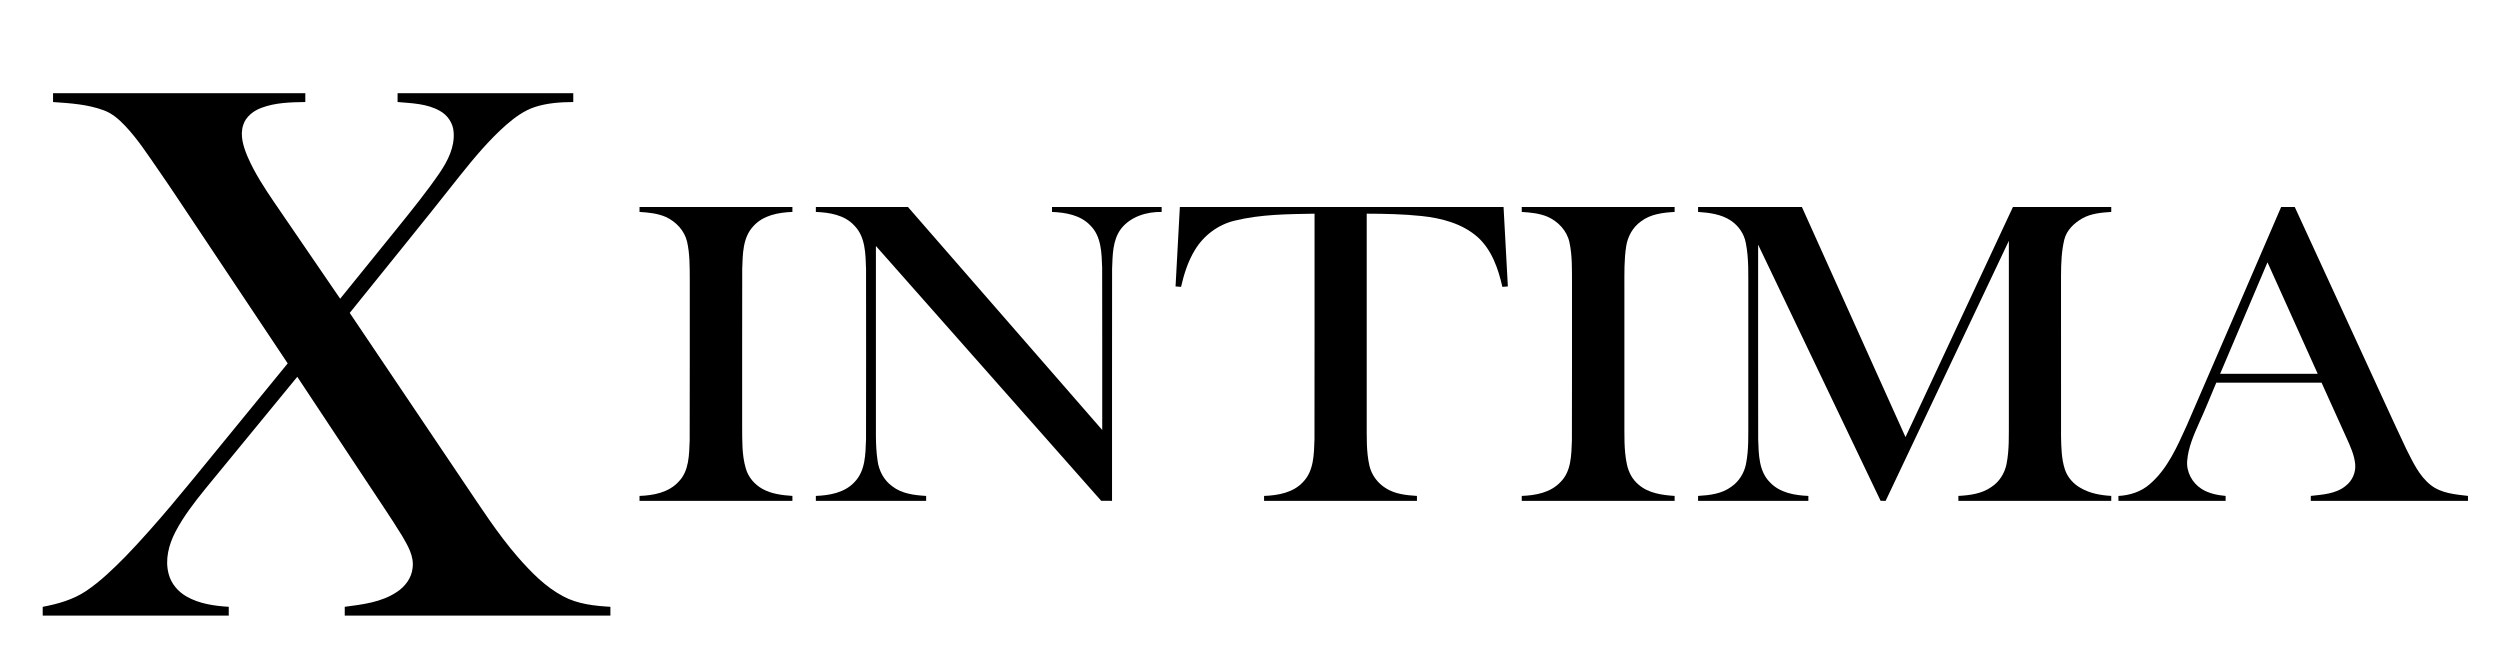
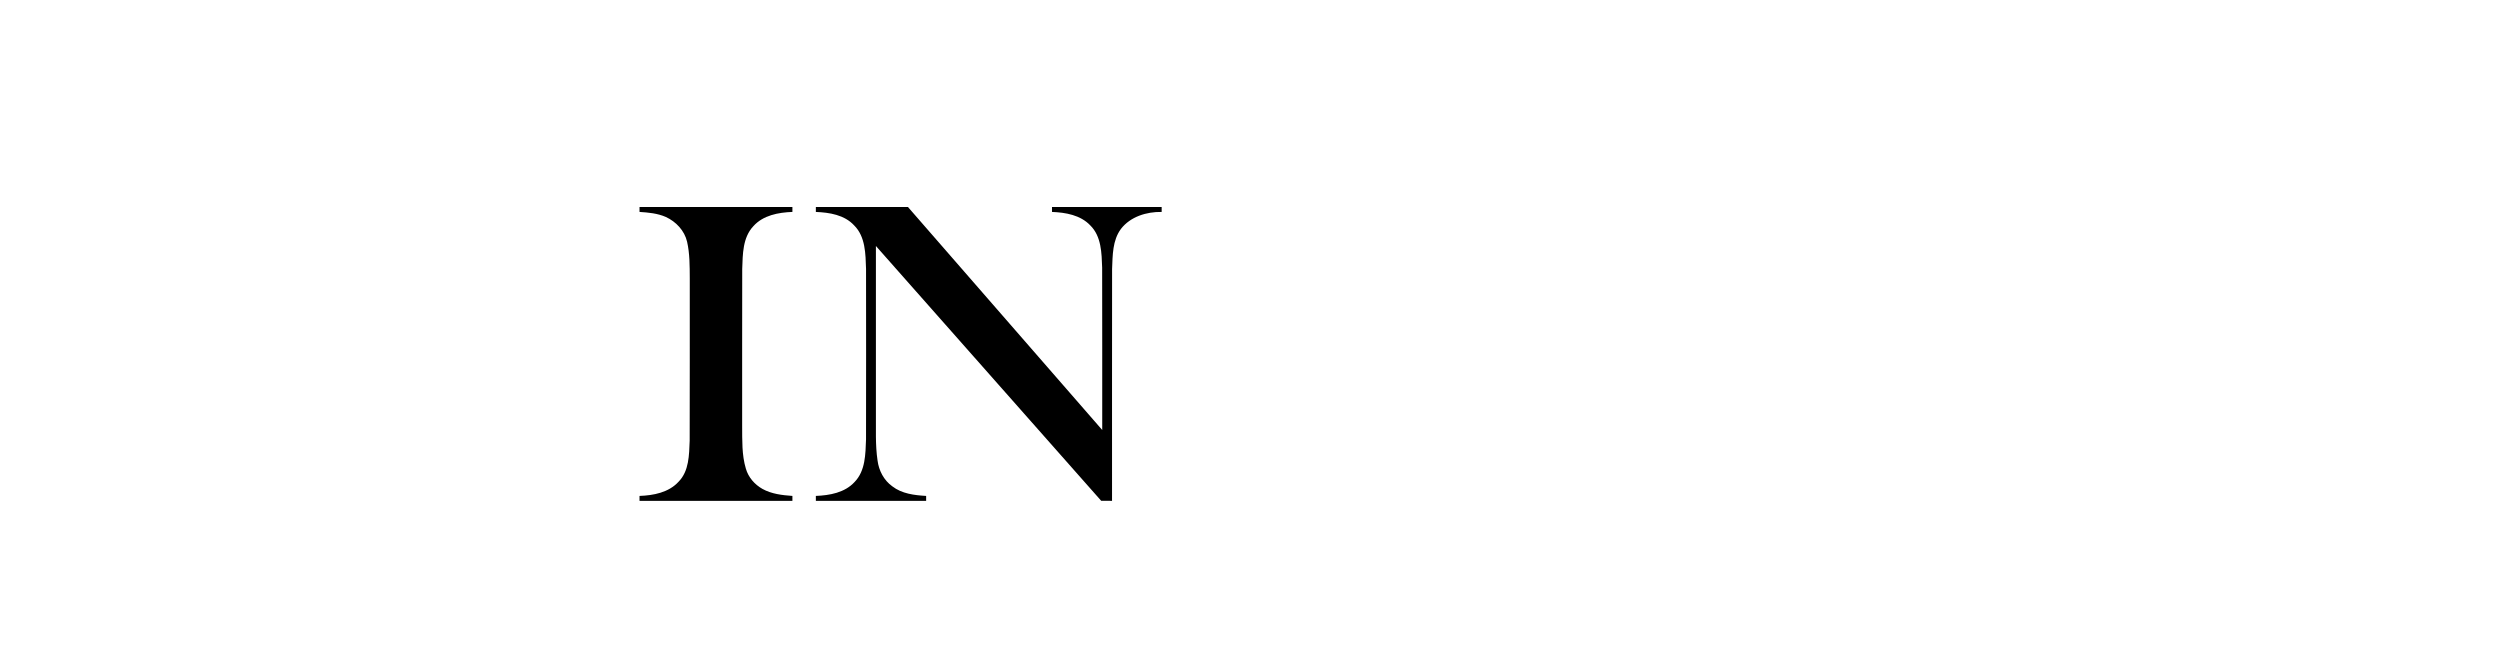
<svg xmlns="http://www.w3.org/2000/svg" width="1906pt" height="508pt" viewBox="0 0 1906 508" version="1.1">
  <g id="#ffffffff">
</g>
  <g id="#000000ff">
-     <path fill="#000000" opacity="1.00" d=" M 40.44 71.08 C 104.55 71.07 168.66 71.07 232.77 71.08 C 232.77 73.31 232.77 75.55 232.77 77.78 C 221.52 77.96 209.93 78.20 199.27 82.23 C 193.18 84.50 187.44 88.90 185.42 95.30 C 182.83 103.29 185.53 111.71 188.62 119.14 C 194.03 131.78 201.63 143.31 209.33 154.64 C 226.01 179.01 242.65 203.40 259.34 227.75 C 273.85 209.80 288.38 191.88 302.90 173.95 C 314.08 160.04 325.37 146.18 335.43 131.43 C 341.48 122.43 346.75 111.96 345.86 100.81 C 345.48 94.05 341.35 87.83 335.45 84.59 C 325.67 78.97 314.04 78.74 303.11 77.78 C 303.10 75.55 303.10 73.31 303.11 71.08 C 347.76 71.07 392.41 71.07 437.06 71.08 C 437.06 73.31 437.06 75.55 437.06 77.78 C 427.22 77.87 417.23 78.52 407.81 81.58 C 399.58 84.27 392.50 89.51 386.02 95.11 C 372.74 106.82 361.39 120.48 350.37 134.28 C 322.80 169.31 294.54 203.80 266.63 238.56 C 295.45 281.36 324.27 324.17 353.10 366.97 C 366.36 386.53 379.09 406.55 394.58 424.45 C 404.70 436.04 415.69 447.42 429.45 454.67 C 440.44 460.56 453.12 461.91 465.37 462.63 C 465.37 464.86 465.37 467.10 465.37 469.34 C 397.86 469.34 330.34 469.34 262.83 469.34 C 262.83 467.10 262.83 464.86 262.83 462.63 C 276.39 460.84 290.73 459.20 302.39 451.44 C 308.74 447.36 313.79 440.74 314.56 433.07 C 315.81 424.05 310.84 415.88 306.49 408.42 C 297.70 394.03 288.04 380.20 278.84 366.08 C 261.44 339.81 244.04 313.55 226.64 287.28 C 203.31 315.69 179.98 344.11 156.66 372.53 C 148.25 382.95 139.95 393.59 133.73 405.50 C 128.67 415.26 125.63 426.76 128.60 437.64 C 130.48 444.95 135.70 451.07 142.20 454.76 C 151.94 460.36 163.36 461.94 174.40 462.63 C 174.40 464.86 174.40 467.10 174.40 469.33 C 127.12 469.34 79.84 469.34 32.56 469.34 C 32.56 467.10 32.56 464.86 32.56 462.64 C 44.13 460.45 55.79 457.20 65.65 450.56 C 76.84 443.06 86.49 433.55 95.93 424.02 C 119.89 399.13 141.54 372.17 163.40 345.46 C 182.05 322.66 200.70 299.86 219.34 277.06 C 197.28 243.97 175.20 210.88 153.14 177.78 C 142.32 161.67 131.74 145.40 120.66 129.46 C 112.64 117.91 104.97 106.01 95.26 95.78 C 90.63 90.95 85.44 86.35 79.04 84.07 C 66.71 79.49 53.43 78.70 40.44 77.80 C 40.44 75.56 40.44 73.32 40.44 71.08 Z" />
    <path fill="#000000" opacity="1.00" d=" M 487.57 161.57 C 487.56 160.32 487.57 159.07 487.58 157.82 C 526.43 157.82 565.28 157.82 604.13 157.82 C 604.13 158.76 604.13 160.64 604.13 161.57 C 593.47 161.98 581.83 164.08 574.37 172.43 C 566.17 181.12 566.28 193.83 565.87 205.01 C 565.76 245.01 565.85 285.00 565.82 325.00 C 565.91 335.77 565.52 346.81 568.63 357.25 C 570.52 363.87 575.32 369.40 581.28 372.74 C 588.22 376.61 596.32 377.54 604.13 378.09 C 604.12 379.34 604.12 380.59 604.13 381.84 C 565.28 381.84 526.43 381.84 487.57 381.84 C 487.57 380.59 487.56 379.34 487.57 378.09 C 498.23 377.70 509.78 375.52 517.31 367.30 C 525.43 359.10 525.36 346.76 525.81 336.01 C 525.97 294.68 525.83 253.33 525.88 212.00 C 525.81 202.75 525.91 193.38 523.84 184.32 C 521.89 175.84 515.37 168.94 507.58 165.39 C 501.29 162.64 494.34 162.01 487.57 161.57 Z" />
    <path fill="#000000" opacity="1.00" d=" M 622.01 157.82 C 645.41 157.82 668.81 157.82 692.22 157.82 C 741.61 214.48 790.95 271.18 840.34 327.83 C 840.30 286.56 840.42 245.29 840.28 204.02 C 839.88 192.92 839.73 180.18 831.22 171.83 C 823.74 163.94 812.43 161.99 802.04 161.58 C 802.03 160.32 802.03 159.07 802.04 157.82 C 829.91 157.82 857.78 157.82 885.65 157.82 C 885.65 159.07 885.64 160.32 885.66 161.58 C 874.19 161.37 861.88 165.13 854.64 174.48 C 848.13 183.20 848.29 194.65 847.86 205.02 C 847.76 263.96 847.85 322.90 847.82 381.84 C 845.06 381.85 842.30 381.85 839.55 381.81 C 782.34 317.02 725.05 252.29 667.79 187.54 C 667.78 230.02 667.79 272.51 667.79 314.99 C 667.93 327.02 667.26 339.13 669.04 351.07 C 670.02 358.78 673.88 366.21 680.29 370.77 C 687.60 376.45 697.15 377.57 706.09 378.09 C 706.08 379.34 706.08 380.59 706.09 381.84 C 678.06 381.85 650.03 381.84 622.01 381.84 C 622.00 380.59 621.99 379.34 622.00 378.09 C 632.53 377.67 644.02 375.65 651.50 367.51 C 659.86 358.94 659.84 346.14 660.26 334.95 C 660.35 291.64 660.33 248.33 660.27 205.02 C 659.87 193.62 659.90 180.47 651.20 171.84 C 643.80 163.80 632.39 162.01 622.00 161.58 C 621.99 160.32 622.00 159.07 622.01 157.82 Z" />
-     <path fill="#000000" opacity="1.00" d=" M 896.24 218.38 C 897.33 198.19 898.42 178.01 899.52 157.82 C 981.79 157.82 1064.05 157.82 1146.31 157.82 C 1147.41 178.01 1148.50 198.19 1149.59 218.38 C 1148.55 218.46 1146.45 218.63 1145.41 218.71 C 1142.27 204.82 1137.31 190.37 1126.39 180.61 C 1114.67 170.36 1098.94 166.28 1083.78 164.69 C 1069.90 163.22 1055.93 162.96 1041.98 162.91 C 1041.98 215.95 1041.98 269.00 1041.98 322.05 C 1042.06 333.01 1041.58 344.14 1044.02 354.91 C 1045.65 362.15 1050.40 368.50 1056.74 372.32 C 1063.73 376.74 1072.21 377.57 1080.28 378.09 C 1080.27 379.34 1080.27 380.59 1080.28 381.84 C 1041.43 381.84 1002.58 381.84 963.73 381.84 C 963.71 380.59 963.71 379.34 963.73 378.09 C 974.35 377.68 985.97 375.68 993.48 367.43 C 1001.80 358.86 1001.76 346.10 1002.16 334.95 C 1002.28 277.60 1002.18 220.25 1002.21 162.91 C 981.85 163.27 961.18 163.34 941.29 168.23 C 928.65 171.26 917.56 179.59 910.92 190.73 C 905.70 199.30 902.66 208.98 900.43 218.71 C 899.38 218.62 897.28 218.46 896.24 218.38 Z" />
-     <path fill="#000000" opacity="1.00" d=" M 1160.18 157.82 C 1199.03 157.82 1237.88 157.82 1276.74 157.82 C 1276.72 159.07 1276.72 160.32 1276.73 161.58 C 1267.81 162.09 1258.30 163.20 1251.00 168.84 C 1244.88 173.19 1241.05 180.17 1239.84 187.50 C 1238.17 197.90 1238.46 208.48 1238.43 218.98 C 1238.43 252.65 1238.43 286.32 1238.43 320.00 C 1238.53 331.32 1237.95 342.81 1240.34 353.96 C 1241.58 359.97 1244.57 365.70 1249.39 369.60 C 1256.90 376.07 1267.20 377.45 1276.74 378.09 C 1276.72 379.34 1276.72 380.59 1276.73 381.84 C 1237.88 381.85 1199.03 381.84 1160.18 381.84 C 1160.16 380.59 1160.16 379.34 1160.18 378.09 C 1170.68 377.69 1182.08 375.61 1189.61 367.61 C 1198.02 359.44 1197.97 346.86 1198.42 335.97 C 1198.58 295.97 1198.44 255.96 1198.49 215.95 C 1198.42 205.55 1198.76 195.01 1196.56 184.79 C 1194.68 175.93 1187.86 168.70 1179.68 165.17 C 1173.51 162.61 1166.77 162.00 1160.18 161.58 C 1160.17 160.32 1160.17 159.07 1160.18 157.82 Z" />
-     <path fill="#000000" opacity="1.00" d=" M 1294.61 161.57 C 1294.59 160.32 1294.60 159.07 1294.62 157.82 C 1321.00 157.82 1347.38 157.82 1373.77 157.82 C 1400.10 216.29 1426.42 274.77 1452.75 333.25 C 1480.08 274.78 1507.34 216.29 1534.66 157.82 C 1559.65 157.82 1584.63 157.82 1609.62 157.82 C 1609.60 159.07 1609.60 160.32 1609.62 161.58 C 1602.07 162.06 1594.19 162.74 1587.48 166.54 C 1581.29 170.11 1575.60 175.49 1573.83 182.64 C 1571.68 191.57 1571.37 200.83 1571.32 209.98 C 1571.33 250.98 1571.29 291.98 1571.34 332.98 C 1571.53 341.25 1571.65 349.71 1574.20 357.65 C 1576.16 363.78 1580.63 368.88 1586.22 372.00 C 1593.28 376.15 1601.54 377.62 1609.63 378.08 C 1609.60 379.33 1609.60 380.58 1609.62 381.84 C 1570.77 381.85 1531.92 381.84 1493.07 381.85 C 1493.05 380.59 1493.05 379.34 1493.06 378.09 C 1501.79 377.61 1511.01 376.45 1518.32 371.22 C 1524.34 367.28 1528.40 360.76 1529.79 353.73 C 1531.93 342.96 1531.48 331.91 1531.55 320.99 C 1531.55 275.19 1531.56 229.40 1531.55 183.60 C 1500.24 249.68 1468.92 315.76 1437.62 381.84 C 1436.31 381.83 1435.04 381.83 1433.78 381.83 C 1402.66 316.73 1371.52 251.65 1340.40 186.55 C 1340.42 236.05 1340.33 285.55 1340.44 335.05 C 1340.84 346.26 1340.85 359.14 1349.34 367.66 C 1356.82 375.69 1368.23 377.66 1378.70 378.09 C 1378.68 379.34 1378.68 380.59 1378.70 381.84 C 1350.67 381.84 1322.64 381.84 1294.61 381.84 C 1294.59 380.59 1294.59 379.34 1294.61 378.09 C 1303.41 377.57 1312.79 376.51 1320.06 371.03 C 1325.78 367.02 1329.74 360.74 1331.11 353.91 C 1333.38 342.75 1332.81 331.28 1332.91 319.96 C 1332.91 287.64 1332.91 255.32 1332.91 222.99 C 1332.79 210.33 1333.50 197.50 1330.96 185.01 C 1329.68 178.25 1325.50 172.23 1319.87 168.35 C 1312.48 163.32 1303.31 162.16 1294.61 161.57 Z" />
-     <path fill="#000000" opacity="1.00" d=" M 1739.14 157.82 C 1742.59 157.82 1746.05 157.82 1749.52 157.82 C 1767.03 195.84 1784.51 233.88 1802.01 271.91 C 1812.91 295.42 1823.52 319.07 1834.62 342.48 C 1839.59 352.24 1844.32 362.73 1853.09 369.73 C 1861.13 376.11 1871.78 376.92 1881.59 378.08 C 1881.57 379.33 1881.57 380.58 1881.59 381.84 C 1841.64 381.84 1801.70 381.84 1761.75 381.84 C 1761.73 380.58 1761.73 379.33 1761.75 378.08 C 1770.90 377.05 1781.01 376.54 1788.41 370.37 C 1793.36 366.56 1796.16 360.25 1795.61 354.02 C 1794.97 346.89 1791.89 340.32 1789.00 333.88 C 1782.66 319.83 1776.31 305.78 1769.95 291.74 C 1743.20 291.74 1716.45 291.74 1689.70 291.74 C 1685.34 302.00 1681.23 312.37 1676.58 322.51 C 1672.52 331.62 1668.39 341.00 1667.53 351.05 C 1666.69 359.58 1671.25 368.14 1678.41 372.69 C 1683.89 376.19 1690.41 377.52 1696.82 378.09 C 1696.79 379.34 1696.79 380.59 1696.81 381.84 C 1669.57 381.84 1642.34 381.84 1615.10 381.84 C 1615.07 380.59 1615.07 379.35 1615.08 378.11 C 1623.76 377.67 1632.50 374.87 1639.07 369.03 C 1652.52 357.44 1659.72 340.76 1666.93 324.96 C 1691.17 269.32 1715.03 213.52 1739.14 157.82 M 1692.62 285.01 C 1717.42 285.02 1742.23 285.01 1767.03 285.01 C 1754.27 256.67 1741.50 228.34 1728.73 200.00 C 1716.69 228.34 1704.66 256.67 1692.62 285.01 Z" />
  </g>
</svg>